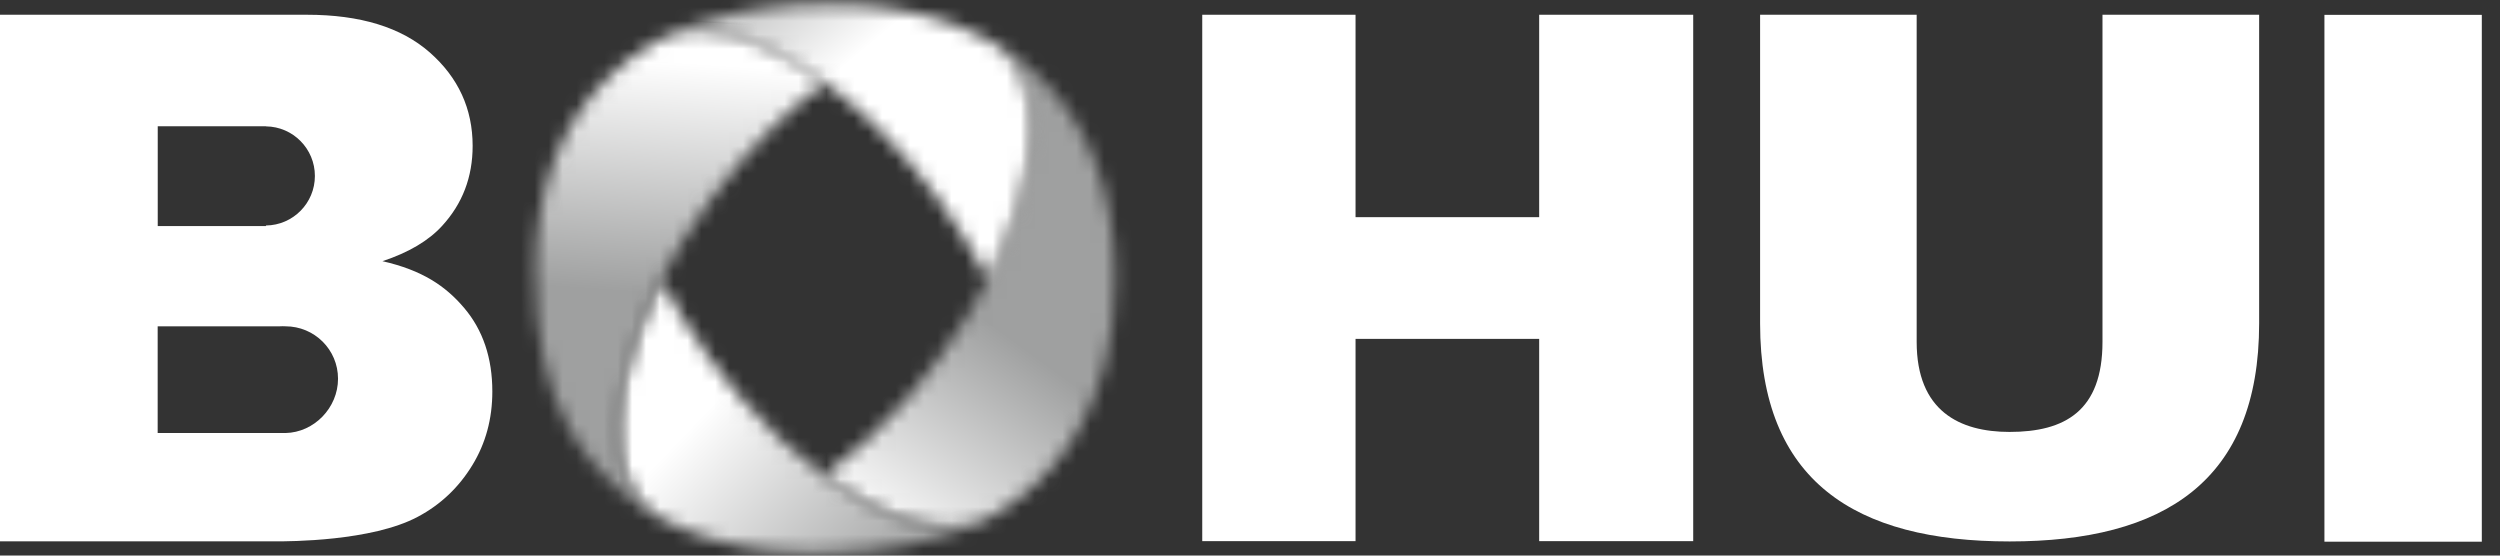
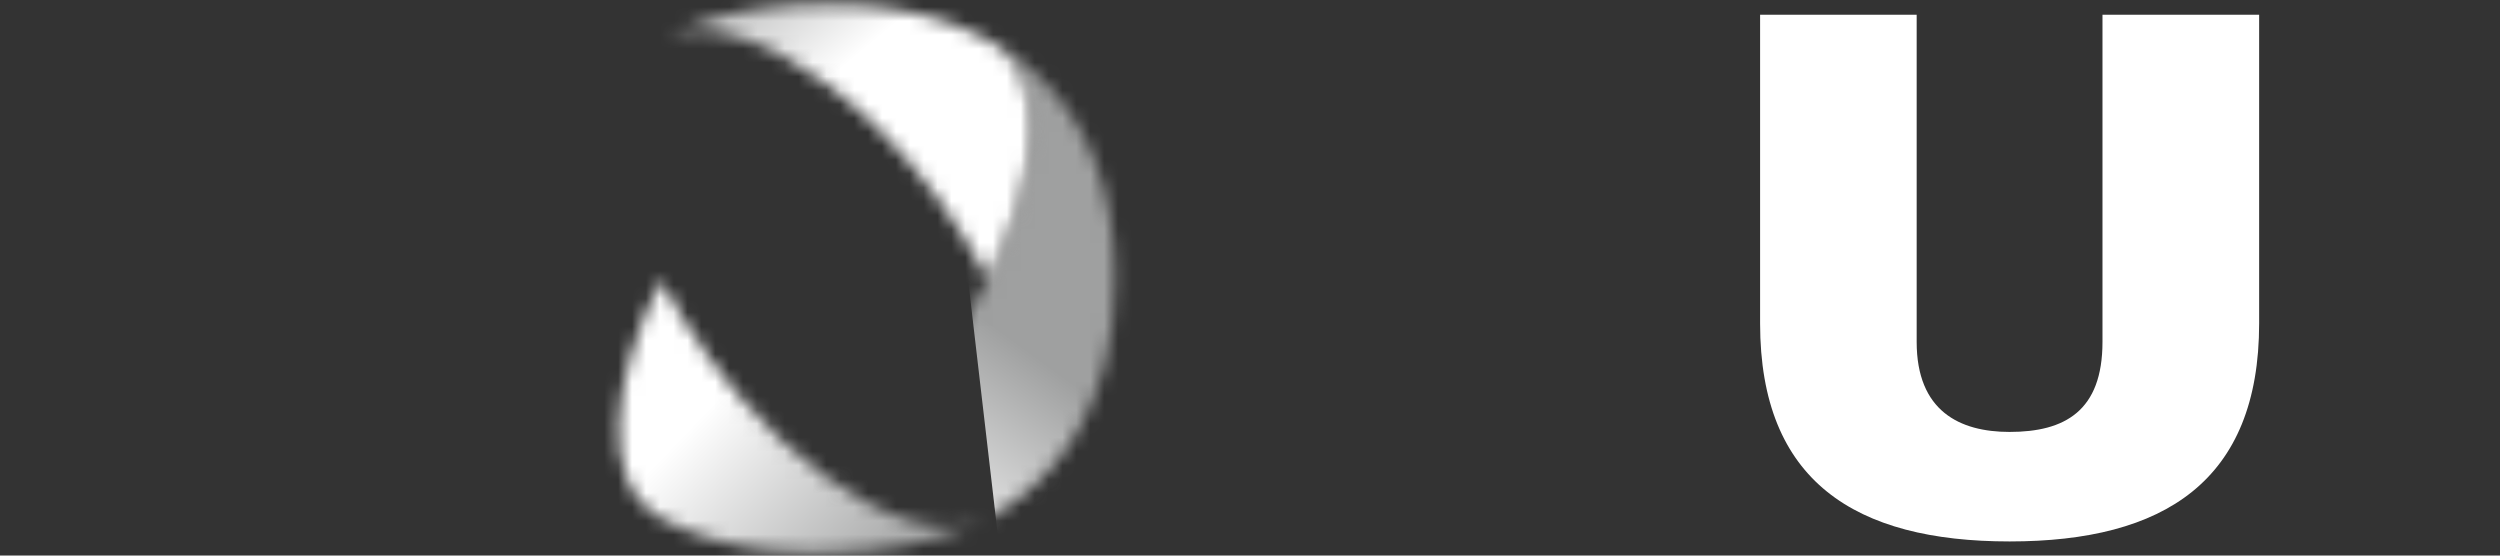
<svg xmlns="http://www.w3.org/2000/svg" width="180" height="40" viewBox="0 0 180 40" fill="none">
  <rect x="0" y="0" width="180" height="40" fill="#333333" stroke="none" />
-   <path d="M33.425 22.178C32.075 20.584 30.4 19.457 27.537 18.805C29.417 18.183 30.851 17.336 31.828 16.268C33.299 14.668 34.03 12.747 34.03 10.505C34.03 7.831 33 5.589 30.946 3.778C28.887 1.968 25.94 1.062 22.1 1.062H0V38.978H19.878C20.787 38.978 26.759 38.978 30.069 37.215C31.75 36.326 33.053 35.062 34.008 33.494C34.97 31.92 35.448 30.157 35.448 28.189C35.448 25.778 34.776 23.773 33.425 22.178ZM11.357 9.089H19.148V9.099C21.096 9.12 22.672 10.71 22.672 12.668C22.672 14.626 21.096 16.215 19.148 16.236V16.278H11.357V9.089ZM20.555 31.178H20.597H11.352V23.494H20.161C20.288 23.478 20.419 23.494 20.55 23.494C22.641 23.494 24.338 25.173 24.338 27.268C24.338 29.363 22.615 31.136 20.555 31.178Z" fill="white" />
  <mask id="mask0_1049_442" style="mask-type:luminance" maskUnits="userSpaceOnUse" x="59" y="3" width="22" height="35">
    <path d="M71.736 3.214C75.334 5.746 74.888 12.677 71.121 20.098C70.155 22.009 68.967 23.951 67.57 25.856C67.024 26.604 66.467 27.325 65.889 28.009C65.784 28.146 65.674 28.288 65.558 28.419C65.521 28.456 65.485 28.498 65.448 28.535C63.488 30.814 61.408 32.746 59.344 34.256C63.709 37.451 67.996 38.74 70.874 37.409C70.948 37.372 71.016 37.335 71.09 37.298C71.121 37.282 71.153 37.267 71.189 37.246C71.252 37.214 71.316 37.182 71.379 37.146C71.736 36.946 72.082 36.735 72.424 36.504C72.582 36.409 72.729 36.303 72.876 36.193C73.028 36.088 73.17 35.982 73.317 35.867C73.349 35.851 73.375 35.825 73.406 35.798C73.527 35.703 73.653 35.603 73.779 35.498C73.805 35.477 73.837 35.456 73.863 35.43C73.979 35.34 74.084 35.24 74.194 35.146C74.378 34.982 74.557 34.814 74.741 34.64C74.998 34.388 75.25 34.13 75.497 33.856C75.544 33.803 75.592 33.756 75.634 33.703C75.76 33.561 75.88 33.425 75.996 33.277C76.117 33.135 76.232 32.988 76.353 32.835C76.374 32.803 76.395 32.777 76.416 32.751C76.506 32.635 76.595 32.514 76.684 32.393C76.768 32.277 76.847 32.167 76.931 32.046C77.02 31.924 77.099 31.803 77.183 31.677C77.288 31.519 77.393 31.361 77.493 31.198C79.342 28.235 80.267 24.514 80.267 20.046C80.267 13.814 78.433 8.956 74.772 5.482C74.42 5.151 74.052 4.84 73.674 4.535C73.548 4.435 73.417 4.33 73.291 4.235L72.981 4.014C72.802 3.882 72.624 3.761 72.44 3.64C72.251 3.514 72.056 3.393 71.862 3.277C71.804 3.24 71.746 3.203 71.689 3.172C71.704 3.182 71.72 3.193 71.741 3.209" fill="white" />
  </mask>
  <g mask="url(#mask0_1049_442)">
-     <path d="M66.564 -6.79L42.461 26.461L73.03 48.705L97.133 15.454L66.564 -6.79Z" fill="url(#paint0_linear_1049_442)" />
+     <path d="M66.564 -6.79L73.03 48.705L97.133 15.454L66.564 -6.79Z" fill="url(#paint0_linear_1049_442)" />
  </g>
  <mask id="mask1_1049_442" style="mask-type:luminance" maskUnits="userSpaceOnUse" x="48" y="0" width="27" height="21">
    <path d="M58.498 0.297C58.262 0.302 58.031 0.313 57.805 0.323C57.632 0.328 57.463 0.339 57.295 0.35C57.211 0.35 57.117 0.355 57.033 0.365C56.922 0.371 56.812 0.381 56.702 0.392C56.555 0.397 56.407 0.413 56.26 0.428C56.218 0.428 56.176 0.428 56.14 0.439C55.977 0.455 55.809 0.471 55.651 0.492C55.535 0.502 55.415 0.518 55.299 0.534C55.115 0.555 54.926 0.581 54.737 0.607C54.642 0.623 54.548 0.639 54.453 0.65C54.291 0.671 54.128 0.697 53.97 0.728C53.939 0.728 53.912 0.739 53.891 0.744C53.66 0.786 53.434 0.828 53.203 0.876C53.03 0.913 52.862 0.95 52.688 0.992C52.651 0.992 52.615 1.007 52.583 1.013C52.426 1.05 52.268 1.086 52.111 1.128C52.084 1.128 52.058 1.139 52.032 1.15C51.916 1.181 51.806 1.207 51.69 1.239C51.496 1.297 51.307 1.344 51.123 1.407C50.897 1.476 50.682 1.544 50.461 1.618C50.261 1.686 50.056 1.76 49.862 1.834C49.836 1.839 49.815 1.85 49.794 1.86C49.626 1.923 49.463 1.986 49.295 2.055C49.079 2.139 48.875 2.228 48.675 2.318C48.57 2.365 48.47 2.413 48.365 2.46C48.244 2.513 48.123 2.576 48.008 2.634C50.907 1.471 55.126 2.802 59.402 5.955C62.202 8.018 65.028 10.855 67.534 14.292C68.941 16.223 70.134 18.186 71.111 20.118C74.877 12.697 75.324 5.765 71.725 3.234C71.704 3.218 71.689 3.207 71.673 3.197C71.662 3.192 71.657 3.186 71.652 3.181C71.479 3.076 71.3 2.981 71.127 2.886C71.116 2.881 71.111 2.876 71.1 2.871C71.053 2.839 71.001 2.818 70.948 2.792C70.344 2.471 69.719 2.181 69.067 1.928C68.989 1.897 68.905 1.86 68.815 1.834C68.653 1.771 68.484 1.707 68.316 1.655C68.243 1.623 68.169 1.597 68.096 1.576C67.896 1.507 67.696 1.444 67.486 1.386C67.465 1.376 67.439 1.365 67.407 1.365C67.171 1.292 66.93 1.223 66.688 1.165C66.667 1.155 66.646 1.144 66.62 1.144C66.43 1.092 66.247 1.05 66.052 1.002C65.952 0.976 65.853 0.955 65.748 0.934C65.249 0.823 64.739 0.728 64.219 0.65C64.04 0.618 63.856 0.597 63.678 0.571C63.604 0.56 63.526 0.55 63.452 0.539C63.268 0.513 63.089 0.497 62.9 0.476C62.8 0.46 62.701 0.45 62.601 0.444C62.433 0.428 62.27 0.413 62.102 0.402C61.976 0.392 61.85 0.381 61.729 0.371C61.55 0.36 61.377 0.35 61.204 0.339C60.636 0.307 60.064 0.297 59.475 0.297C59.15 0.297 58.824 0.297 58.504 0.307" fill="white" />
  </mask>
  <g mask="url(#mask1_1049_442)">
    <path d="M64.199 -13.155L38.289 8.359L59.128 33.553L85.038 12.039L64.199 -13.155Z" fill="url(#paint1_linear_1049_442)" />
  </g>
  <mask id="mask2_1049_442" style="mask-type:luminance" maskUnits="userSpaceOnUse" x="44" y="20" width="27" height="20">
    <path d="M47.017 36.962C47.017 36.962 47.032 36.967 47.038 36.977C47.132 37.035 47.232 37.093 47.327 37.146C47.479 37.235 47.631 37.319 47.789 37.398C47.82 37.419 47.852 37.43 47.883 37.451C47.925 37.472 47.968 37.493 48.02 37.519C48.088 37.556 48.151 37.588 48.22 37.625C48.298 37.667 48.377 37.704 48.456 37.74C48.614 37.819 48.771 37.893 48.934 37.962C48.934 37.962 48.939 37.962 48.95 37.962C49.113 38.041 49.281 38.109 49.454 38.172C49.501 38.193 49.559 38.214 49.606 38.235C49.796 38.309 49.979 38.377 50.174 38.446C50.3 38.493 50.431 38.535 50.562 38.577C50.694 38.625 50.825 38.667 50.962 38.704C51.167 38.772 51.382 38.83 51.597 38.888C51.781 38.941 51.965 38.988 52.154 39.035C52.364 39.088 52.575 39.135 52.79 39.177C52.806 39.177 52.827 39.188 52.848 39.193C53.016 39.225 53.184 39.261 53.352 39.293C53.651 39.351 53.956 39.404 54.266 39.451C54.397 39.472 54.529 39.493 54.665 39.504C54.802 39.525 54.944 39.546 55.08 39.556C55.327 39.588 55.574 39.614 55.826 39.635C56.388 39.693 56.977 39.73 57.565 39.751C58.022 39.772 58.495 39.783 58.968 39.783C63.511 39.783 67.267 39.098 70.241 37.725C70.346 37.677 70.451 37.63 70.55 37.572C70.656 37.519 70.761 37.467 70.866 37.414C67.987 38.746 63.7 37.456 59.335 34.261C57.266 32.746 55.175 30.804 53.21 28.509C53.194 28.493 53.179 28.472 53.163 28.456C53.163 28.456 53.163 28.451 53.158 28.446C53.147 28.441 53.142 28.43 53.136 28.425C52.448 27.609 51.771 26.751 51.119 25.861C49.738 23.972 48.566 22.046 47.605 20.156C43.881 27.541 43.45 34.425 47.011 36.956" fill="white" />
  </mask>
  <g mask="url(#mask2_1049_442)">
    <path d="M56.629 6.44L33.68 30.367L57.72 53.514L80.669 29.587L56.629 6.44Z" fill="url(#paint2_linear_1049_442)" />
  </g>
  <mask id="mask3_1049_442" style="mask-type:luminance" maskUnits="userSpaceOnUse" x="38" y="2" width="22" height="35">
    <path d="M48.013 2.616C48.013 2.616 47.997 2.616 47.992 2.621C47.971 2.632 47.955 2.643 47.929 2.653C47.824 2.706 47.719 2.764 47.614 2.816C47.43 2.916 47.246 3.016 47.067 3.116C47.057 3.121 47.046 3.127 47.041 3.132C45.922 3.779 44.903 4.537 43.984 5.406C40.364 8.821 38.547 13.595 38.547 19.748C38.547 24.216 39.34 27.874 40.921 30.732C41.026 30.927 41.142 31.122 41.263 31.311C41.289 31.364 41.321 31.411 41.352 31.458C41.42 31.579 41.499 31.695 41.583 31.816C41.62 31.879 41.657 31.942 41.699 32C41.793 32.132 41.877 32.264 41.972 32.39C42.045 32.5 42.13 32.611 42.214 32.716C42.24 32.758 42.271 32.79 42.298 32.832C42.376 32.932 42.455 33.027 42.534 33.121C42.602 33.211 42.671 33.295 42.739 33.374C43.091 33.79 43.459 34.19 43.852 34.564C43.942 34.653 44.026 34.737 44.115 34.816C44.22 34.916 44.331 35.016 44.441 35.111C44.52 35.185 44.604 35.258 44.693 35.327C44.698 35.337 44.709 35.343 44.714 35.348C44.851 35.469 44.998 35.585 45.145 35.695C45.339 35.848 45.539 36 45.744 36.142C45.943 36.285 46.143 36.422 46.348 36.558C46.353 36.558 46.358 36.558 46.358 36.564C46.568 36.7 46.789 36.837 47.01 36.964C43.448 34.427 43.879 27.543 47.603 20.164C48.575 18.232 49.773 16.269 51.186 14.337C53.718 10.874 56.575 8.016 59.402 5.948C56.155 3.553 52.94 2.211 50.314 2.211C49.479 2.211 48.706 2.348 48.008 2.627" fill="white" />
  </mask>
  <g mask="url(#mask3_1049_442)">
-     <path d="M38.653 0.767L36.172 36.797L59.314 38.399L61.796 2.369L38.653 0.767Z" fill="url(#paint3_linear_1049_442)" />
-   </g>
-   <path d="M178.69 39.002V1.07H171.126H167.359V39.002H174.556H178.69Z" fill="white" />
-   <path d="M121.911 34.831V1.062H114.898H110.821V15.636H97.599V1.062H89.877H86.562V38.962H93.455H97.599V24.399H110.821V38.962H121.911V34.831Z" fill="white" />
+     </g>
  <path d="M158.55 1.062H151.379V24.615C151.379 29.594 148.663 31.099 144.687 31.099C141.094 31.099 138 29.594 138 24.615V1.062H126.727V23.284C126.727 34.652 133.577 38.984 144.692 38.984C155.808 38.984 162.658 34.652 162.658 23.284V1.062H158.555H158.55Z" fill="white" />
  <defs>
    <linearGradient id="paint0_linear_1049_442" x1="67.428" y1="20.482" x2="54.203" y2="38.657" gradientUnits="userSpaceOnUse">
      <stop stop-color="#9FA0A0" />
      <stop offset="0.76" stop-color="white" />
      <stop offset="1" stop-color="white" />
    </linearGradient>
    <linearGradient id="paint1_linear_1049_442" x1="53.002" y1="-6.638" x2="64.544" y2="7.263" gradientUnits="userSpaceOnUse">
      <stop stop-color="#9FA0A0" />
      <stop offset="0.76" stop-color="white" />
      <stop offset="1" stop-color="white" />
    </linearGradient>
    <linearGradient id="paint2_linear_1049_442" x1="66.837" y1="40.294" x2="48.856" y2="23.047" gradientUnits="userSpaceOnUse">
      <stop stop-color="#9FA0A0" />
      <stop offset="0.76" stop-color="white" />
      <stop offset="1" stop-color="white" />
    </linearGradient>
    <linearGradient id="paint3_linear_1049_442" x1="49.374" y1="21.293" x2="50.897" y2="-0.698" gradientUnits="userSpaceOnUse">
      <stop stop-color="#9FA0A0" />
      <stop offset="0.76" stop-color="white" />
      <stop offset="1" stop-color="white" />
    </linearGradient>
  </defs>
</svg>